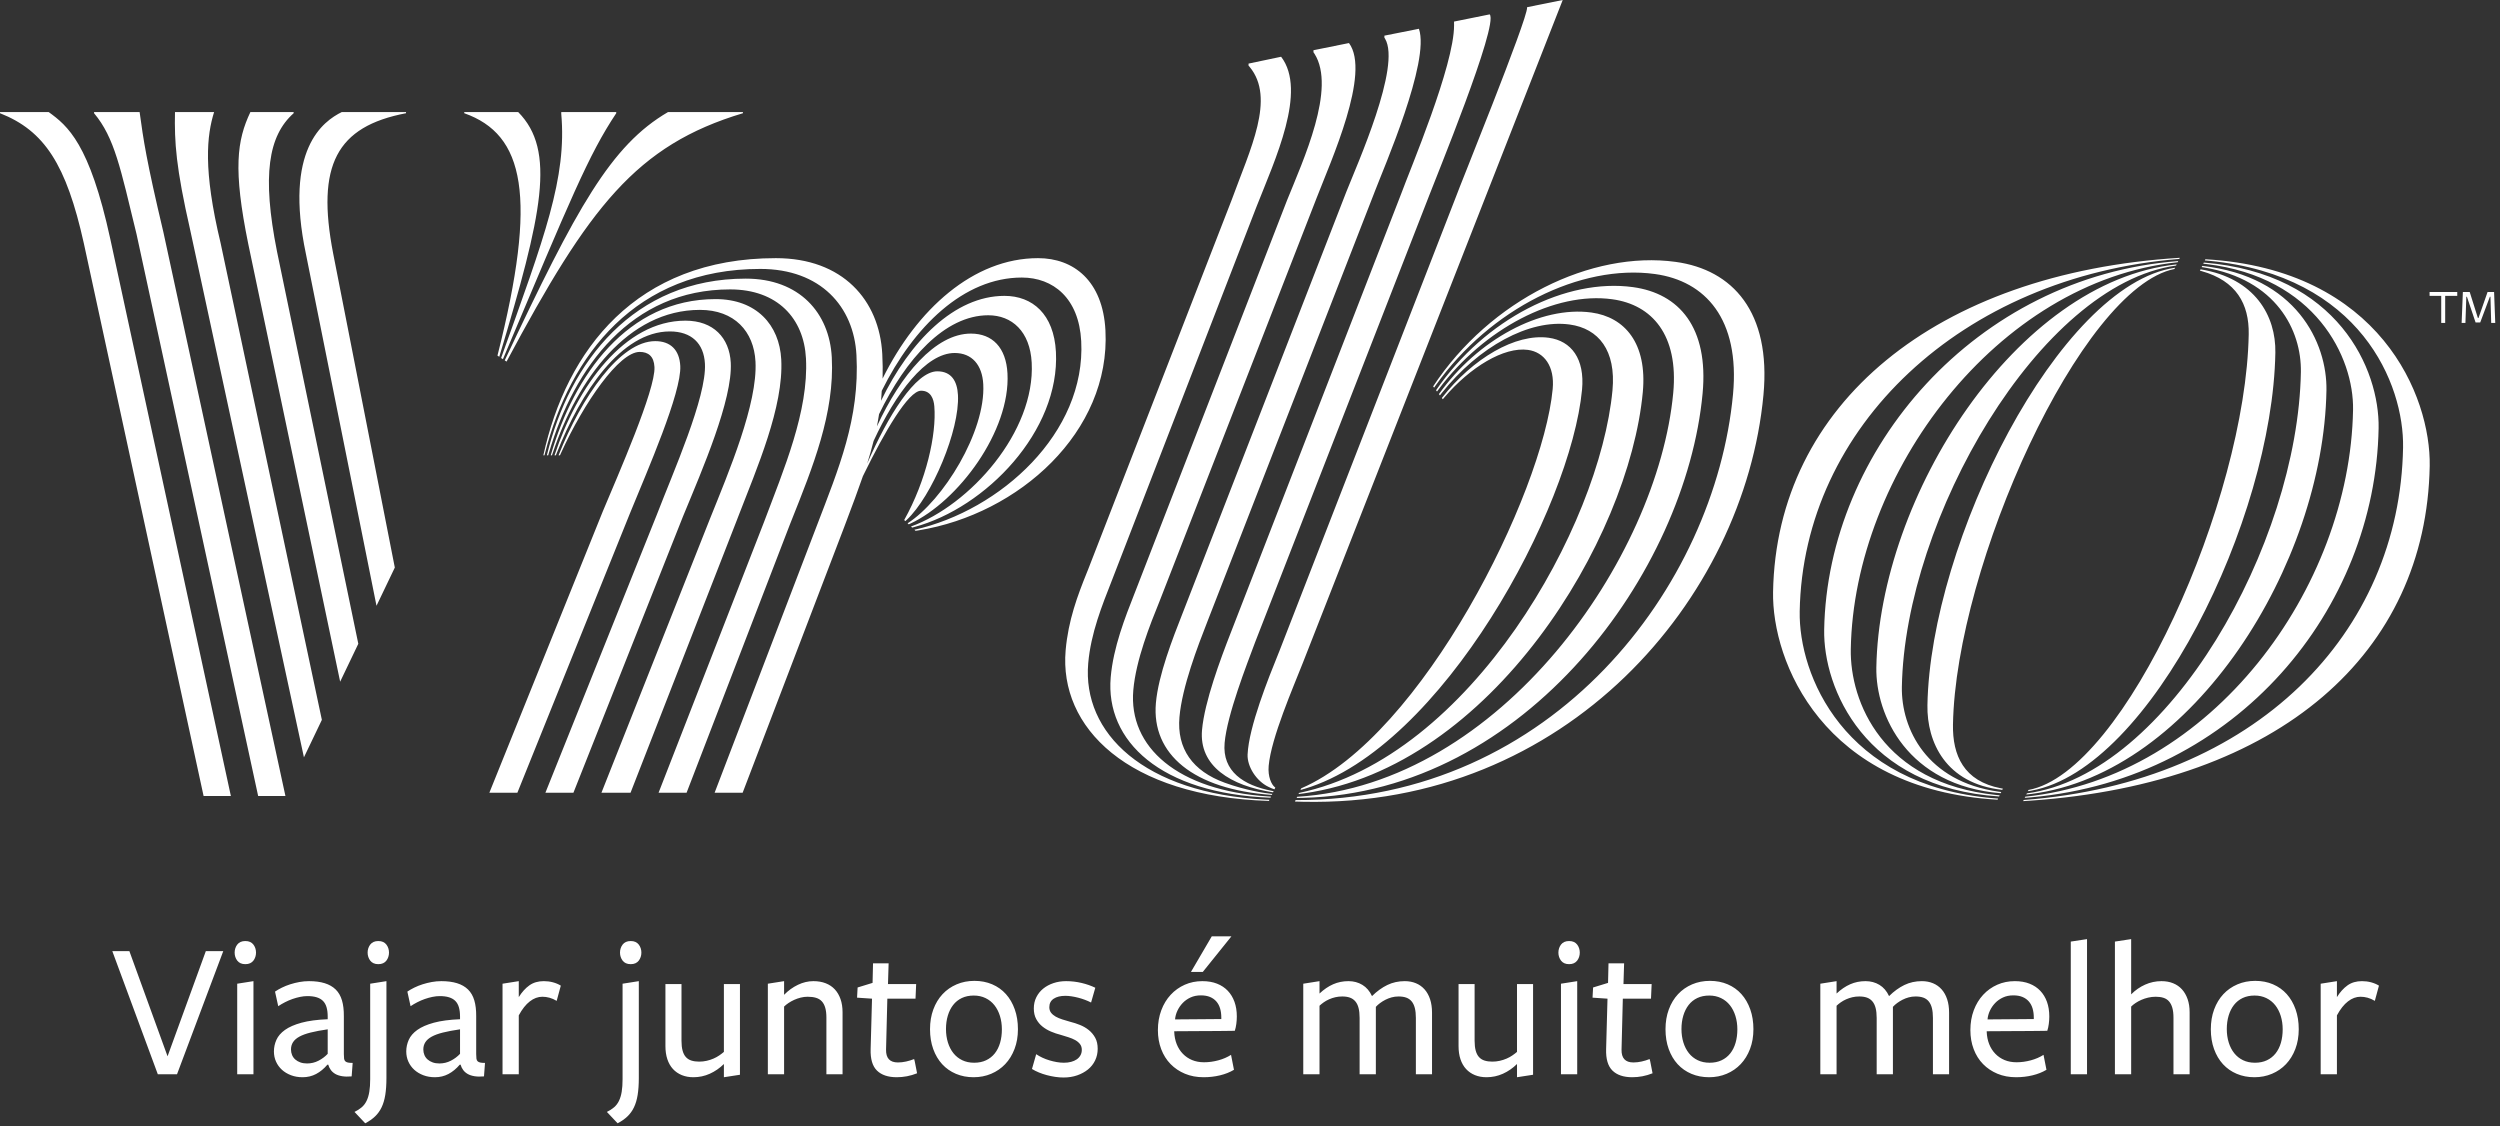
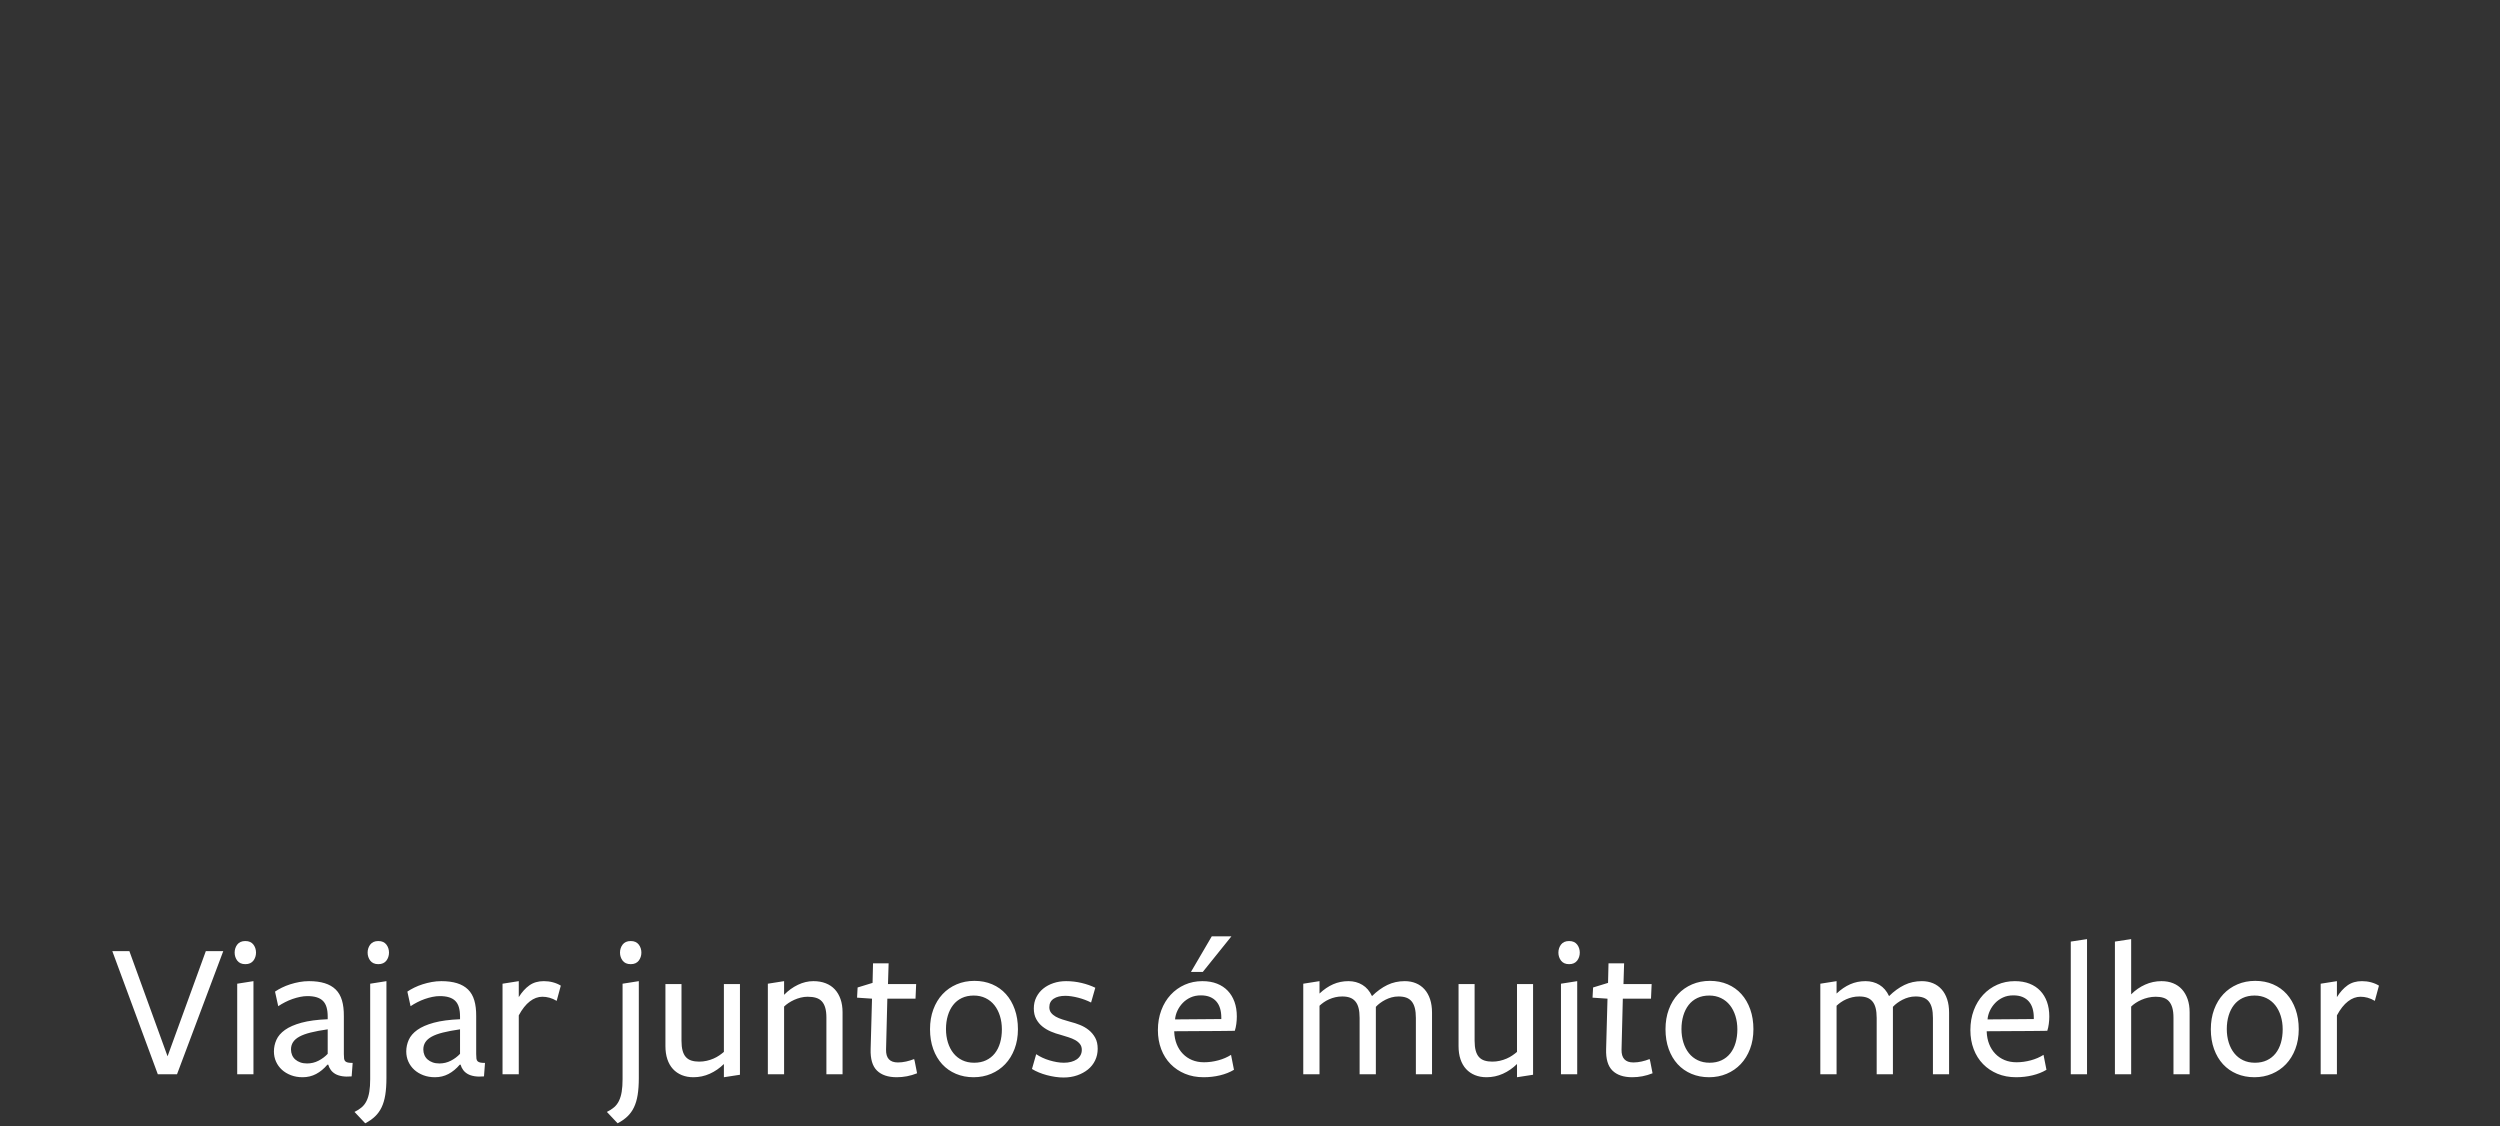
<svg xmlns="http://www.w3.org/2000/svg" xmlns:xlink="http://www.w3.org/1999/xlink" width="424px" height="191px" viewBox="0 0 424 191" version="1.1">
  <rect x="0" y="0" width="424" height="191" fill="#333333" stroke="none" />
  <title>Vrbo_Logo with Tagline_White_POR </title>
  <desc>Created with Sketch.</desc>
  <defs>
-     <path d="M10.45,5.239 L10.324,0.799 L10.225,0.799 L8.587,5.169 L7.803,5.169 L6.332,0.799 L6.233,0.799 L6.08,5.239 L5.435,5.239 L5.645,0 L6.807,0 L8.194,4.412 L8.293,4.412 L9.834,0 L10.94,0 L11.137,5.239 L10.45,5.239 Z M2.647,0.658 L2.647,5.239 L1.975,5.239 L1.975,0.658 L0,0.658 L0,0 L4.693,0 L4.693,0.658 L2.647,0.658 Z" id="path-1" />
-   </defs>
+     </defs>
  <g id="Logo-language-variations" stroke="none" stroke-width="1" fill="none" fill-rule="evenodd">
    <g id="Logo-language-variations-Outlined" transform="translate(-2792, -2231)">
      <g id="Vrbo_Logo-with-Tagline_White_POR-" transform="translate(2792, 2231)">
        <g id="Vrbo_Logo-with-Tagline_White">
          <g id="Logo-/-1---Wordmark-/-1---Single-color-/-1---Blue-">
            <g id="Logo" transform="translate(0, 0.001)">
              <g id="Logo-/-3---TM" transform="translate(412.057, 49.524)">
                <mask id="mask-2" fill="white">
                  <use xlink:href="#path-1" />
                </mask>
                <use id="Color" fill="#FFFFFF" fill-rule="evenodd" xlink:href="#path-1" />
              </g>
-               <path d="M284.192,44.415 C293.859,45.744 300.397,52.894 299.082,66.978 C295.854,101.552 265.676,136.942 220.977,135.98 L219.618,135.94 L219.735,135.694 C263.525,135.805 290.89,99.304 293.921,66.855 C295.109,54.122 289.249,47.65 280.675,46.472 C268.049,44.736 252.736,52.382 243.524,65.32 L243.222,65.748 L243.06,65.531 C252.744,50.838 269.966,42.459 284.192,44.415 Z M373.939,44.166 L374.035,43.967 C403.71,45.694 412.283,67.259 412.078,79.009 C411.524,110.671 386.788,132.845 344.417,135.787 L343.128,135.87 L343.221,135.678 C382.678,132.698 407.014,107.311 407.561,75.9 C407.749,65.167 400.357,46.742 374.721,44.237 L373.939,44.166 L374.035,43.967 Z M211.752,10.785 L217.278,9.624 C221.722,15.419 216.234,27.092 213.145,34.952 L213.017,35.277 L188.569,98.457 C186.923,102.662 185.01,107.357 184.563,112.475 C183.53,124.308 193.976,134.538 214.671,135.615 L215.301,135.645 L215.209,135.837 C191.18,135.106 179.593,123.332 180.733,110.281 C181.177,105.202 182.755,101.014 184.32,97.134 L184.524,96.63 L208.876,33.948 C212.05,25.252 216.345,16.689 211.952,11.358 L211.752,11.125 L211.752,10.785 L217.278,9.624 Z M369.695,43.722 L369.603,43.913 C332.676,46.884 305.774,72.46 305.229,103.694 C305.042,114.43 312.606,133.211 338.098,135.379 L338.876,135.44 L338.787,135.629 C309.084,133.911 300.507,112.156 300.712,100.403 C301.268,68.594 328.343,46.29 369.695,43.722 Z M276.958,48.696 C284.802,49.774 289.805,55.542 288.76,66.733 C285.943,96.896 258.869,134.349 221.057,135.313 L219.908,135.331 L220.002,135.133 C254.53,133.005 281.17,94.594 283.781,66.634 C284.699,56.795 280.189,51.68 273.441,50.753 C263.719,49.416 251.663,55.755 244.017,65.998 L243.717,66.404 L243.552,66.185 C251.888,54.043 265.651,47.142 276.958,48.696 Z M373.673,44.724 L373.766,44.529 C396.567,46.377 403.585,62.69 403.413,72.61 C402.879,103.162 379.493,132.104 344.459,135.228 L343.394,135.315 L343.489,135.115 C375.061,131.874 398.549,99.78 399.078,69.502 C399.234,60.584 392.681,46.981 374.236,44.787 L373.673,44.724 L373.766,44.529 Z M222.763,8.516 L228.787,7.3 C232.529,12.35 225.726,27.282 223.269,33.647 L223.173,33.897 L196.675,101.93 C195.042,105.952 192.656,111.926 192.209,117.043 C191.366,126.707 199.712,134.084 215.092,135.075 L215.56,135.103 L215.469,135.293 C196.876,134.587 187.429,125.709 188.377,114.851 C188.821,109.761 190.815,104.726 192.43,100.613 L192.63,100.103 L218.278,33.982 C221.024,27.168 226.667,14.955 222.931,9.108 L222.763,8.857 L222.763,8.516 L228.787,7.3 Z M369.429,44.277 L369.334,44.475 C338.652,47.701 314.412,80.352 313.893,110.094 C313.738,119.02 319.258,132.818 338.553,134.827 L339.142,134.884 L339.048,135.08 C316.222,133.58 309.206,116.725 309.38,106.802 C309.913,76.297 335.062,46.888 369.429,44.277 Z M8.251,19 C11.474,21.334 15.184,24.335 18.706,40.526 L18.706,40.526 L39.156,135 L34.529,135 C34.529,135 14.247,41.394 14.218,41.265 C11.249,27.903 7.544,22.162 0,19.2 L0,19.2 L0,19 Z M23.678,19 C24.329,23.755 24.812,27.148 27.718,39.404 L27.718,39.404 L48.408,134.997 L43.782,134.997 L23.155,39.699 C20.425,28.48 19.43,23.363 15.953,19.2 L15.953,19.2 L15.953,19 Z M234.793,6.045 L240.65,4.881 C242.569,10.43 234.712,28.409 233.131,32.561 L233.073,32.716 L204.779,105.404 C203.132,109.608 200.483,116.497 200.035,121.614 C199.567,126.971 202.264,130.771 207.729,132.755 C211.301,134.051 214.427,134.507 215.66,134.637 L215.777,134.649 L215.696,134.819 C202.405,133.88 195.281,127.917 196.039,119.238 C196.455,114.473 198.909,108.228 200.562,104.02 L200.736,103.577 L228.337,32.533 C230.19,27.843 237.656,11.213 234.908,6.565 L234.793,6.386 L234.793,6.045 L240.65,4.881 Z M373.4,45.294 L373.497,45.093 C389.426,46.878 394.706,58.127 394.565,66.209 C394.052,95.641 372.036,131.131 344.499,134.655 L343.663,134.752 L343.759,134.552 C367.826,131.331 389.722,92.232 390.229,63.1 C390.353,56.016 386.038,47.392 373.829,45.363 L373.4,45.294 L373.497,45.093 Z M269.907,53.003 C275.559,53.78 279.394,58.214 278.619,66.51 C276.284,91.518 252.93,130.065 221.188,134.547 L220.223,134.672 L220.315,134.48 C249.471,128.392 271.335,89.139 273.477,66.194 C274.108,59.442 271.131,55.711 266.207,55.035 C259.388,54.097 250.791,58.779 244.517,66.667 L244.21,67.057 L244.044,66.839 C250.635,57.584 261.334,51.824 269.907,53.003 Z M369.161,44.837 L369.065,45.04 C345.885,48.24 323.053,88.08 322.557,116.494 C322.434,123.583 326.75,132.558 338.986,134.268 L339.411,134.324 L339.312,134.53 C323.532,133.244 318.086,121.286 318.228,113.203 C318.734,84.192 341.947,47.72 369.161,44.837 Z M111.13,57.856 C113.691,57.856 115.23,59.318 115.375,62.06 C115.612,66.555 109.77,79.892 106.961,86.765 L106.823,87.103 L87.747,134.446 L82.995,134.446 L102.232,86.738 C104.83,80.523 111.199,66.082 110.997,62.243 C110.901,60.415 109.947,59.684 108.485,59.684 C105.03,59.684 99.085,68.181 95.145,76.833 L94.97,77.22 L94.731,77.22 C98.636,67.352 105.129,57.856 111.13,57.856 Z M116.25,54.383 C121.002,54.383 123.715,57.307 123.937,61.512 C124.267,67.791 119.085,79.706 115.983,87.23 L115.81,87.651 L97.253,134.446 L92.5,134.446 L111.402,87.285 C114.135,80.157 119.856,67.361 119.558,61.694 C119.375,58.222 117.259,56.21 113.604,56.21 C105.362,56.21 98.506,66.48 94.428,76.837 L94.279,77.22 L94.047,77.22 C97.916,65.478 105.908,54.383 116.25,54.383 Z M126.475,47.254 C135.614,47.254 140.675,53.103 141.071,60.599 C141.569,70.07 137.855,79.193 134.221,88.309 L133.974,88.931 L116.445,134.446 L111.694,134.446 L129.566,88.565 C132.931,79.608 137.165,69.738 136.692,60.781 C136.337,54.018 131.874,49.082 123.829,49.082 C107.046,49.082 97.405,62.199 93.103,76.777 L92.975,77.22 L92.749,77.22 C96.59,61.354 107.499,47.254 126.475,47.254 Z M121.357,50.727 C128.304,50.727 132.192,55.114 132.5,60.964 C132.924,69.01 128.393,79.331 125.189,87.647 L124.978,88.198 L106.941,134.445 L102.005,134.445 L120.397,88.017 C123.63,79.973 128.507,68.458 128.131,61.328 C127.862,56.21 124.561,52.555 118.712,52.555 C106.479,52.555 97.961,64.274 93.748,76.819 L93.615,77.219 L93.403,77.219 C97.355,63.591 106.448,50.727 121.357,50.727 Z M176.054,43.781 C182.086,43.781 187.04,47.619 187.483,56.028 C188.388,73.22 172.821,87.187 155.792,89.948 L155.276,90.028 L155.084,89.845 C169.715,86.554 184.193,73.393 183.375,57.856 C182.989,50.544 178.605,47.071 173.302,47.071 C163.475,47.071 154.947,55.352 149.541,66.295 C149.499,66.853 149.483,67.432 149.423,67.977 C154.32,57.853 161.892,50.179 170.359,50.179 C175.111,50.179 178.748,53.286 179.086,59.683 C179.79,73.076 167.219,86.109 155.065,89.384 L154.697,89.48 L154.506,89.296 C164.551,85.641 175.594,73.211 174.977,61.512 C174.698,56.21 171.629,53.468 167.607,53.468 C160.254,53.468 153.598,60.877 149.086,70.246 C148.974,70.942 148.864,71.642 148.724,72.321 C152.746,63.598 158.624,56.576 164.662,56.576 C168.319,56.576 170.638,58.952 170.869,63.34 C171.383,73.097 162.546,84.995 154.408,88.799 L154.121,88.93 L153.93,88.748 C159.942,84.909 167.185,73.211 166.761,65.167 C166.587,61.878 164.836,59.867 161.913,59.867 C157.019,59.867 151.884,66.727 148.163,74.784 C147.836,76.071 147.476,77.349 147.07,78.626 C150.569,70.572 155.265,62.974 158.968,62.974 C161.345,62.974 162.344,64.619 162.47,66.995 C162.781,72.925 158.073,84.155 153.766,88.181 L153.544,88.382 L153.351,88.198 C157.097,81.499 158.847,73.687 158.463,68.924 C158.361,67.646 157.862,66.264 156.218,66.264 C154.06,66.264 149.974,73.339 146.546,80.354 L146.376,80.704 L146.366,80.704 C145.507,83.203 144.549,85.741 143.526,88.454 L143.14,89.48 L125.953,134.445 L121.2,134.445 L138.552,89.113 C142.246,79.425 145.824,71.016 145.256,60.233 C144.823,52.007 139.185,45.609 128.949,45.609 C107.776,45.609 96.7,60.276 92.469,76.72 L92.343,77.219 L92.151,77.219 C96.045,59.461 107.816,43.781 131.595,43.781 C142.926,43.781 149.152,50.91 149.634,60.049 C149.71,61.491 149.726,62.873 149.687,64.208 C155.513,52.44 165.092,43.781 176.054,43.781 Z M246.606,3.658 L252.653,2.437 C254.227,4.156 243.296,30.709 242.375,33.195 L242.35,33.263 L212.885,108.876 C211.452,112.715 208.109,121.248 207.695,126 C207.271,130.843 210.936,133.207 215.729,134.13 L216.001,134.18 L215.905,134.379 C208.696,133.264 203.329,129.937 203.864,123.808 C204.282,119.027 207.014,111.726 208.682,107.452 L208.839,107.048 L237.629,32.898 C239.157,28.71 246.628,11.114 246.611,4.284 L246.606,3.998 L246.606,3.658 L252.653,2.437 Z M373.109,45.904 L373.217,45.679 C382.471,47.203 386.01,53.585 385.901,59.81 C385.407,88.094 364.785,130.398 344.547,134.085 L343.934,134.185 L344.035,133.975 C360.468,130.928 380.894,84.639 381.382,56.701 C381.472,51.51 379.237,47.635 373.441,45.995 L373.109,45.904 L373.217,45.679 Z M262.669,57.284 C266.501,57.81 268.802,60.863 268.316,66.072 C266.444,86.112 244.651,126.771 221.263,133.778 L220.554,133.98 L220.688,133.701 C241.216,124.858 261.68,83.708 263.336,65.973 C263.697,62.115 261.889,59.718 259.153,59.342 C255.042,58.776 249.307,62.303 244.967,67.397 L244.703,67.711 L244.537,67.493 C249.783,60.789 257.018,56.507 262.669,57.284 Z M368.889,45.406 L368.787,45.619 C352.875,48.817 331.693,96.031 331.224,122.892 C331.134,128.108 333.051,132.484 339.348,133.691 L339.683,133.752 L339.584,133.958 C329.974,132.915 326.784,125.833 326.892,119.602 C327.375,91.928 349.164,48.307 368.889,45.406 Z M265.037,1.13686838e-13 L220.99,112.35 C219.342,116.554 215.589,125.138 215.167,129.889 C215.003,131.732 215.647,133.076 216.218,133.513 L216.295,133.567 L216.15,133.87 C215.767,133.753 215.508,133.63 215.131,133.45 C213.074,132.462 211.502,130.001 211.592,127.953 C211.799,123.279 215.132,114.994 216.812,110.849 L216.945,110.522 L246.902,33.447 C247.392,32 259.08,3.25 258.997,1.272 L258.991,1.22 L265.037,1.13686838e-13 Z M36.314,19 C35.089,22.927 34.403,28.678 37.417,41.233 L37.417,41.233 L54.589,122.089 L51.547,128.443 L32.28,39.109 C29.83,28.348 29.571,24.121 29.678,19 L29.678,19 Z M49.803,19 L49.803,19.2 C45.505,23.021 44.41,29.748 46.982,42.661 L46.982,42.661 L60.769,109.185 L57.69,115.614 L42.111,41.403 C39.507,28.648 40.19,23.808 42.468,19 L42.468,19 L49.803,19 Z M68.861,19 L68.861,19.2 C57.073,21.458 53.609,28.006 56.506,42.997 L66.961,96.257 L63.855,102.741 L51.887,43.08 C48.141,25.3 54.818,20.559 57.973,19 L68.861,19 Z M126,19 L126,19.2 C107.909,24.634 99.91,35.094 85.913,61.324 L85.913,61.324 L85.604,61.121 C97.81,35.199 103.593,24.667 113.303,19 L113.303,19 L126,19 Z M104.515,19 L104.515,19.2 C99.805,26.271 96.786,33.71 85.295,60.917 L85.295,60.917 L84.986,60.715 C92.39,40.103 96.156,30.123 95.188,19.276 L95.188,19.276 L95.192,19 L104.515,19 Z M87.881,19 C94.332,25.522 91.98,36.257 84.677,60.511 L84.677,60.511 L84.37,60.308 C91.226,33.205 88.942,22.819 78.739,19.2 L78.739,19.2 L78.739,19 Z" id="Vrbo" fill="#FFFFFF" />
            </g>
          </g>
          <path d="M30.02,182.2 L26.767,182.2 L19.047,161.312 L21.942,161.312 L28.417,179.149 L34.907,161.312 L37.865,161.312 L30.02,182.2 Z M43.421,161.561 C43.421,161.82 43.382,162.067 43.305,162.3 C43.227,162.534 43.115,162.744 42.97,162.931 C42.825,163.117 42.641,163.263 42.417,163.366 C42.194,163.47 41.927,163.522 41.616,163.522 C41.294,163.522 41.022,163.47 40.799,163.366 C40.576,163.263 40.391,163.117 40.246,162.931 C40.101,162.744 39.989,162.534 39.911,162.3 C39.834,162.067 39.795,161.82 39.795,161.561 C39.795,161.301 39.834,161.055 39.911,160.821 C39.989,160.588 40.101,160.378 40.246,160.191 C40.391,160.004 40.576,159.859 40.799,159.755 C41.022,159.652 41.294,159.6 41.616,159.6 C41.927,159.6 42.194,159.652 42.417,159.755 C42.641,159.859 42.825,160.004 42.97,160.191 C43.115,160.378 43.227,160.588 43.305,160.821 C43.382,161.055 43.421,161.301 43.421,161.561 Z M40.231,182.2 L40.231,166.837 L42.986,166.402 L42.986,182.2 L40.231,182.2 Z M55.578,174.573 C54.436,174.739 53.471,174.921 52.683,175.118 C51.894,175.315 51.256,175.549 50.768,175.818 C50.28,176.088 49.922,176.402 49.694,176.76 C49.466,177.118 49.352,177.525 49.352,177.982 C49.352,178.324 49.414,178.643 49.538,178.939 C49.663,179.235 49.845,179.487 50.083,179.694 C50.322,179.902 50.607,180.065 50.939,180.184 C51.271,180.304 51.65,180.363 52.075,180.363 C52.771,180.363 53.419,180.208 54.021,179.896 C54.623,179.585 55.142,179.196 55.578,178.729 L55.578,174.573 Z M55.531,180.566 C54.95,181.251 54.312,181.777 53.616,182.146 C52.921,182.514 52.159,182.698 51.328,182.698 C50.602,182.698 49.94,182.584 49.344,182.356 C48.747,182.127 48.236,181.819 47.811,181.43 C47.385,181.04 47.053,180.581 46.815,180.052 C46.576,179.523 46.457,178.947 46.457,178.324 C46.457,177.65 46.597,176.996 46.877,176.363 C47.157,175.73 47.642,175.167 48.332,174.674 C49.022,174.181 49.956,173.774 51.134,173.452 C52.312,173.131 53.793,172.934 55.578,172.861 L55.578,172.41 C55.578,171.797 55.513,171.271 55.383,170.83 C55.253,170.389 55.051,170.031 54.776,169.756 C54.501,169.481 54.146,169.276 53.71,169.141 C53.274,169.006 52.75,168.939 52.138,168.939 C51.743,168.939 51.331,168.983 50.9,169.071 C50.47,169.159 50.039,169.278 49.608,169.429 C49.178,169.579 48.755,169.761 48.34,169.974 C47.925,170.186 47.541,170.412 47.188,170.651 L46.643,168.176 C46.975,167.948 47.362,167.725 47.803,167.507 C48.244,167.289 48.716,167.099 49.219,166.939 C49.723,166.778 50.244,166.648 50.784,166.549 C51.323,166.451 51.863,166.402 52.402,166.402 C53.43,166.402 54.319,166.518 55.072,166.752 C55.824,166.985 56.444,167.341 56.932,167.818 C57.419,168.295 57.775,168.91 57.998,169.662 C58.221,170.415 58.327,171.315 58.317,172.363 L58.317,178.76 C58.317,179.082 58.33,179.341 58.356,179.538 C58.382,179.736 58.449,179.886 58.558,179.99 C58.667,180.094 58.818,180.166 59.01,180.208 C59.202,180.249 59.469,180.27 59.811,180.27 L59.64,182.558 C59.028,182.61 58.493,182.6 58.037,182.527 C57.58,182.454 57.194,182.327 56.877,182.146 C56.561,181.964 56.304,181.738 56.107,181.468 C55.91,181.199 55.764,180.898 55.671,180.566 L55.531,180.566 Z M65.975,161.561 C65.975,161.82 65.936,162.067 65.858,162.3 C65.78,162.534 65.669,162.744 65.524,162.931 C65.378,163.117 65.194,163.263 64.971,163.366 C64.748,163.47 64.481,163.522 64.169,163.522 C63.848,163.522 63.575,163.47 63.352,163.366 C63.129,163.263 62.945,163.117 62.8,162.931 C62.654,162.744 62.543,162.534 62.465,162.3 C62.387,162.067 62.348,161.82 62.348,161.561 C62.348,161.301 62.387,161.055 62.465,160.821 C62.543,160.588 62.654,160.378 62.8,160.191 C62.945,160.004 63.129,159.859 63.352,159.755 C63.575,159.652 63.848,159.6 64.169,159.6 C64.481,159.6 64.748,159.652 64.971,159.755 C65.194,159.859 65.378,160.004 65.524,160.191 C65.669,160.378 65.78,160.588 65.858,160.821 C65.936,161.055 65.975,161.301 65.975,161.561 Z M60.123,188.582 C60.59,188.353 60.994,188.094 61.337,187.803 C61.679,187.513 61.957,187.15 62.169,186.714 C62.382,186.278 62.538,185.762 62.636,185.165 C62.735,184.568 62.784,183.855 62.784,183.025 L62.784,166.837 L65.539,166.402 L65.539,182.838 C65.539,183.928 65.474,184.877 65.345,185.687 C65.215,186.496 65.007,187.199 64.722,187.796 C64.437,188.392 64.066,188.909 63.609,189.344 C63.153,189.78 62.597,190.169 61.944,190.512 L60.123,188.582 Z M78.022,174.573 C76.881,174.739 75.916,174.921 75.127,175.118 C74.339,175.315 73.7,175.549 73.213,175.818 C72.725,176.088 72.367,176.402 72.139,176.76 C71.91,177.118 71.796,177.525 71.796,177.982 C71.796,178.324 71.859,178.643 71.983,178.939 C72.108,179.235 72.289,179.487 72.528,179.694 C72.767,179.902 73.052,180.065 73.384,180.184 C73.716,180.304 74.095,180.363 74.52,180.363 C75.215,180.363 75.864,180.208 76.466,179.896 C77.068,179.585 77.587,179.196 78.022,178.729 L78.022,174.573 Z M77.976,180.566 C77.395,181.251 76.756,181.777 76.061,182.146 C75.366,182.514 74.603,182.698 73.773,182.698 C73.047,182.698 72.385,182.584 71.789,182.356 C71.192,182.127 70.681,181.819 70.255,181.43 C69.83,181.04 69.498,180.581 69.259,180.052 C69.021,179.523 68.901,178.947 68.901,178.324 C68.901,177.65 69.041,176.996 69.322,176.363 C69.602,175.73 70.087,175.167 70.777,174.674 C71.467,174.181 72.401,173.774 73.579,173.452 C74.756,173.131 76.238,172.934 78.022,172.861 L78.022,172.41 C78.022,171.797 77.957,171.271 77.828,170.83 C77.698,170.389 77.496,170.031 77.221,169.756 C76.946,169.481 76.59,169.276 76.155,169.141 C75.719,169.006 75.195,168.939 74.582,168.939 C74.188,168.939 73.776,168.983 73.345,169.071 C72.914,169.159 72.484,169.278 72.053,169.429 C71.623,169.579 71.2,169.761 70.785,169.974 C70.37,170.186 69.986,170.412 69.633,170.651 L69.088,168.176 C69.42,167.948 69.807,167.725 70.248,167.507 C70.689,167.289 71.161,167.099 71.664,166.939 C72.167,166.778 72.689,166.648 73.228,166.549 C73.768,166.451 74.307,166.402 74.847,166.402 C75.874,166.402 76.764,166.518 77.516,166.752 C78.269,166.985 78.889,167.341 79.376,167.818 C79.864,168.295 80.22,168.91 80.443,169.662 C80.666,170.415 80.772,171.315 80.762,172.363 L80.762,178.76 C80.762,179.082 80.775,179.341 80.801,179.538 C80.827,179.736 80.894,179.886 81.003,179.99 C81.112,180.094 81.262,180.166 81.454,180.208 C81.646,180.249 81.914,180.27 82.256,180.27 L82.085,182.558 C81.473,182.61 80.938,182.6 80.482,182.527 C80.025,182.454 79.639,182.327 79.322,182.146 C79.006,181.964 78.749,181.738 78.552,181.468 C78.354,181.199 78.209,180.898 78.116,180.566 L77.976,180.566 Z M87.984,182.2 L85.229,182.2 L85.229,166.837 L87.984,166.402 L87.984,169.11 C88.513,168.259 89.112,167.595 89.782,167.118 C90.451,166.64 91.268,166.402 92.233,166.402 C92.762,166.402 93.273,166.466 93.766,166.596 C94.259,166.726 94.708,166.915 95.113,167.164 L94.412,169.748 C93.997,169.499 93.587,169.32 93.183,169.211 C92.778,169.102 92.378,169.048 91.984,169.048 C91.247,169.048 90.539,169.31 89.86,169.834 C89.18,170.358 88.555,171.149 87.984,172.207 L87.984,182.2 Z M108.779,161.561 C108.779,161.82 108.74,162.067 108.662,162.3 C108.584,162.534 108.473,162.744 108.327,162.931 C108.182,163.117 107.998,163.263 107.775,163.366 C107.552,163.47 107.285,163.522 106.973,163.522 C106.652,163.522 106.379,163.47 106.156,163.366 C105.933,163.263 105.749,163.117 105.604,162.931 C105.458,162.744 105.347,162.534 105.269,162.3 C105.191,162.067 105.152,161.82 105.152,161.561 C105.152,161.301 105.191,161.055 105.269,160.821 C105.347,160.588 105.458,160.378 105.604,160.191 C105.749,160.004 105.933,159.859 106.156,159.755 C106.379,159.652 106.652,159.6 106.973,159.6 C107.285,159.6 107.552,159.652 107.775,159.755 C107.998,159.859 108.182,160.004 108.327,160.191 C108.473,160.378 108.584,160.588 108.662,160.821 C108.74,161.055 108.779,161.301 108.779,161.561 Z M102.926,188.582 C103.393,188.353 103.798,188.094 104.14,187.803 C104.483,187.513 104.76,187.15 104.973,186.714 C105.186,186.278 105.342,185.762 105.44,185.165 C105.539,184.568 105.588,183.855 105.588,183.025 L105.588,166.837 L108.343,166.402 L108.343,182.838 C108.343,183.928 108.278,184.877 108.148,185.687 C108.019,186.496 107.811,187.199 107.526,187.796 C107.24,188.392 106.869,188.909 106.413,189.344 C105.956,189.78 105.401,190.169 104.747,190.512 L102.926,188.582 Z M115.581,166.9 L115.581,176.519 C115.581,177.173 115.643,177.728 115.767,178.184 C115.892,178.641 116.079,179.007 116.328,179.282 C116.577,179.557 116.891,179.754 117.269,179.873 C117.648,179.992 118.087,180.052 118.585,180.052 C119.021,180.052 119.443,180.005 119.853,179.912 C120.263,179.819 120.647,179.694 121.005,179.538 C121.363,179.383 121.69,179.204 121.986,179.001 C122.281,178.799 122.543,178.599 122.772,178.402 L122.772,166.9 L125.496,166.9 L125.496,182.278 L122.772,182.698 L122.772,180.457 C122.056,181.162 121.259,181.712 120.382,182.107 C119.506,182.501 118.58,182.698 117.604,182.698 C116.878,182.698 116.221,182.579 115.635,182.34 C115.049,182.101 114.548,181.756 114.133,181.305 C113.718,180.854 113.402,180.301 113.184,179.647 C112.966,178.994 112.857,178.252 112.857,177.422 L112.857,166.9 L115.581,166.9 Z M140.158,182.2 L140.158,172.581 C140.158,171.927 140.093,171.375 139.963,170.923 C139.834,170.472 139.639,170.106 139.38,169.826 C139.12,169.546 138.791,169.346 138.391,169.227 C137.992,169.107 137.522,169.048 136.983,169.048 C136.578,169.048 136.181,169.097 135.792,169.195 C135.403,169.294 135.037,169.421 134.695,169.577 C134.352,169.732 134.033,169.909 133.737,170.106 C133.442,170.303 133.19,170.505 132.982,170.713 L132.982,182.2 L130.227,182.2 L130.227,166.837 L132.982,166.402 L132.982,168.721 C133.678,168.005 134.458,167.439 135.325,167.024 C136.191,166.609 137.066,166.402 137.948,166.402 C138.726,166.402 139.421,166.521 140.033,166.76 C140.646,166.998 141.162,167.343 141.582,167.795 C142.002,168.246 142.327,168.799 142.555,169.452 C142.783,170.106 142.897,170.848 142.897,171.678 L142.897,182.2 L140.158,182.2 Z M155.536,182.029 C154.965,182.257 154.392,182.426 153.816,182.535 C153.24,182.644 152.667,182.698 152.096,182.698 C150.623,182.698 149.502,182.322 148.734,181.57 C147.966,180.817 147.608,179.601 147.66,177.92 L147.894,169.374 L145.357,169.203 L145.45,167.476 L147.987,166.697 L148.065,163.382 L150.711,163.382 L150.602,166.9 L155.38,166.9 L155.271,169.374 L150.493,169.374 L150.275,178.013 C150.244,179.466 150.913,180.192 152.283,180.192 C152.74,180.192 153.201,180.14 153.668,180.036 C154.135,179.933 154.592,179.793 155.038,179.616 C155.048,179.616 155.082,179.743 155.139,179.998 C155.196,180.252 155.251,180.529 155.303,180.83 C155.375,181.193 155.453,181.593 155.536,182.029 Z M172.642,174.558 C172.642,175.782 172.45,176.898 172.066,177.904 C171.682,178.911 171.156,179.767 170.486,180.472 C169.817,181.178 169.023,181.725 168.105,182.114 C167.186,182.504 166.193,182.698 165.124,182.698 C164.035,182.698 163.036,182.506 162.128,182.122 C161.22,181.738 160.442,181.193 159.793,180.488 C159.145,179.782 158.639,178.926 158.275,177.92 C157.912,176.913 157.731,175.792 157.731,174.558 C157.731,173.333 157.917,172.215 158.291,171.203 C158.665,170.192 159.186,169.328 159.855,168.612 C160.525,167.896 161.321,167.341 162.245,166.946 C163.168,166.552 164.175,166.355 165.264,166.355 C166.364,166.355 167.368,166.549 168.276,166.939 C169.184,167.328 169.96,167.88 170.603,168.596 C171.246,169.312 171.747,170.176 172.105,171.188 C172.463,172.199 172.642,173.323 172.642,174.558 Z M169.918,174.573 C169.918,173.764 169.809,173.009 169.591,172.308 C169.373,171.608 169.062,171.001 168.657,170.487 C168.253,169.974 167.752,169.572 167.155,169.281 C166.559,168.991 165.892,168.845 165.155,168.845 C164.387,168.845 163.71,168.985 163.124,169.265 C162.538,169.546 162.047,169.94 161.653,170.448 C161.259,170.957 160.958,171.559 160.75,172.254 C160.543,172.949 160.439,173.707 160.439,174.526 C160.439,175.346 160.548,176.106 160.766,176.807 C160.984,177.507 161.295,178.112 161.7,178.62 C162.104,179.129 162.603,179.525 163.194,179.811 C163.785,180.096 164.46,180.239 165.217,180.239 C165.975,180.239 166.647,180.101 167.233,179.826 C167.819,179.551 168.312,179.162 168.712,178.659 C169.111,178.156 169.412,177.556 169.615,176.861 C169.817,176.166 169.918,175.403 169.918,174.573 Z M186.168,177.873 C186.168,178.589 186.023,179.248 185.732,179.85 C185.442,180.452 185.037,180.963 184.518,181.383 C183.999,181.803 183.39,182.135 182.689,182.379 C181.989,182.623 181.218,182.745 180.378,182.745 C179.911,182.745 179.436,182.708 178.954,182.636 C178.471,182.563 177.996,182.465 177.529,182.34 C177.062,182.216 176.616,182.065 176.191,181.889 C175.765,181.712 175.376,181.515 175.023,181.297 L175.739,178.791 C176.061,179.009 176.411,179.206 176.79,179.383 C177.169,179.559 177.566,179.71 177.981,179.834 C178.396,179.959 178.811,180.057 179.226,180.13 C179.641,180.202 180.046,180.239 180.44,180.239 C180.886,180.239 181.294,180.19 181.662,180.091 C182.03,179.992 182.347,179.852 182.611,179.671 C182.876,179.489 183.086,179.261 183.242,178.986 C183.397,178.711 183.475,178.402 183.475,178.06 C183.475,177.665 183.371,177.336 183.164,177.071 C182.956,176.807 182.684,176.581 182.347,176.394 C182.01,176.207 181.626,176.047 181.195,175.912 C180.764,175.777 180.326,175.642 179.88,175.507 C179.34,175.372 178.801,175.191 178.261,174.962 C177.721,174.734 177.236,174.449 176.806,174.106 C176.375,173.764 176.022,173.341 175.747,172.838 C175.472,172.334 175.335,171.735 175.335,171.04 C175.335,170.334 175.477,169.696 175.763,169.125 C176.048,168.555 176.437,168.07 176.93,167.67 C177.423,167.271 178.002,166.959 178.666,166.736 C179.33,166.513 180.046,166.402 180.814,166.402 C181.696,166.402 182.565,166.503 183.421,166.705 C184.277,166.907 185.058,167.18 185.763,167.522 L185.047,170.028 C184.726,169.862 184.378,169.709 184.004,169.569 C183.631,169.429 183.252,169.31 182.868,169.211 C182.484,169.112 182.105,169.035 181.732,168.978 C181.358,168.92 181.011,168.892 180.689,168.892 C179.859,168.892 179.197,169.055 178.705,169.382 C178.212,169.709 177.965,170.189 177.965,170.822 C177.965,171.185 178.061,171.494 178.253,171.748 C178.445,172.002 178.705,172.223 179.031,172.41 C179.358,172.596 179.734,172.757 180.16,172.892 C180.585,173.027 181.037,173.162 181.514,173.297 C182.064,173.432 182.617,173.611 183.172,173.834 C183.727,174.057 184.225,174.347 184.666,174.705 C185.107,175.063 185.468,175.497 185.748,176.005 C186.028,176.514 186.168,177.136 186.168,177.873 Z M199.149,175.009 C199.18,175.766 199.32,176.459 199.569,177.087 C199.818,177.715 200.166,178.259 200.612,178.721 C201.058,179.183 201.582,179.538 202.184,179.787 C202.786,180.036 203.461,180.161 204.208,180.161 C205.007,180.161 205.811,180.052 206.62,179.834 C207.43,179.616 208.151,179.305 208.784,178.9 L209.282,181.437 C208.587,181.852 207.796,182.166 206.908,182.379 C206.021,182.592 205.095,182.698 204.13,182.698 C202.968,182.698 201.915,182.501 200.97,182.107 C200.026,181.712 199.211,181.165 198.527,180.465 C197.842,179.764 197.313,178.921 196.939,177.935 C196.565,176.949 196.379,175.875 196.379,174.713 C196.379,173.489 196.571,172.366 196.955,171.343 C197.338,170.321 197.87,169.444 198.55,168.713 C199.23,167.981 200.026,167.413 200.939,167.009 C201.852,166.604 202.843,166.402 203.912,166.402 C204.856,166.402 205.689,166.544 206.41,166.83 C207.131,167.115 207.738,167.517 208.231,168.036 C208.724,168.555 209.103,169.18 209.368,169.911 C209.632,170.643 209.765,171.471 209.765,172.394 C209.765,172.799 209.736,173.219 209.679,173.655 C209.622,174.091 209.536,174.48 209.422,174.822 L208.971,174.83 C208.67,174.835 208.281,174.84 207.803,174.846 C207.326,174.851 206.779,174.856 206.161,174.861 C205.544,174.866 204.919,174.869 204.286,174.869 L199.149,174.9 L199.149,175.009 Z M207.134,172.83 L207.134,172.581 C207.134,172.02 207.067,171.509 206.932,171.048 C206.797,170.586 206.587,170.189 206.301,169.857 C206.016,169.525 205.655,169.268 205.22,169.086 C204.784,168.905 204.265,168.814 203.663,168.814 C203.009,168.814 202.426,168.933 201.912,169.172 C201.398,169.411 200.957,169.722 200.589,170.106 C200.221,170.49 199.922,170.923 199.694,171.406 C199.466,171.888 199.331,172.384 199.289,172.892 L207.134,172.83 Z M203.99,164.845 L201.982,164.845 L205.515,158.806 L208.846,158.806 L203.99,164.845 Z M240.132,182.2 L240.132,172.643 C240.132,171.979 240.072,171.416 239.953,170.954 C239.833,170.493 239.652,170.116 239.408,169.826 C239.164,169.535 238.861,169.325 238.497,169.195 C238.134,169.066 237.704,169.001 237.206,169.001 C236.78,169.001 236.381,169.053 236.007,169.157 C235.634,169.26 235.286,169.395 234.964,169.561 C234.643,169.727 234.344,169.911 234.069,170.114 C233.794,170.316 233.553,170.531 233.345,170.76 L233.345,182.2 L230.59,182.2 L230.59,172.643 C230.59,171.979 230.531,171.416 230.411,170.954 C230.292,170.493 230.108,170.116 229.859,169.826 C229.61,169.535 229.304,169.325 228.941,169.195 C228.577,169.066 228.147,169.001 227.649,169.001 C227.223,169.001 226.826,169.045 226.458,169.133 C226.09,169.221 225.742,169.338 225.415,169.483 C225.088,169.629 224.787,169.797 224.512,169.989 C224.237,170.181 223.996,170.376 223.789,170.573 L223.789,182.2 L221.034,182.2 L221.034,166.837 L223.789,166.402 L223.789,168.503 C224.525,167.808 225.296,167.284 226.1,166.931 C226.904,166.578 227.768,166.402 228.692,166.402 C229.574,166.402 230.362,166.612 231.057,167.032 C231.753,167.452 232.297,168.088 232.692,168.939 C233.522,168.119 234.388,167.491 235.291,167.055 C236.194,166.619 237.18,166.402 238.248,166.402 C238.944,166.402 239.577,166.521 240.147,166.76 C240.718,166.998 241.206,167.346 241.61,167.802 C242.015,168.259 242.326,168.817 242.544,169.476 C242.762,170.135 242.871,170.889 242.871,171.74 L242.871,182.2 L240.132,182.2 Z M250.093,166.9 L250.093,176.519 C250.093,177.173 250.156,177.728 250.28,178.184 C250.405,178.641 250.591,179.007 250.841,179.282 C251.09,179.557 251.403,179.754 251.782,179.873 C252.161,179.992 252.599,180.052 253.097,180.052 C253.533,180.052 253.956,180.005 254.366,179.912 C254.776,179.819 255.16,179.694 255.518,179.538 C255.876,179.383 256.203,179.204 256.498,179.001 C256.794,178.799 257.056,178.599 257.284,178.402 L257.284,166.9 L260.008,166.9 L260.008,182.278 L257.284,182.698 L257.284,180.457 C256.568,181.162 255.772,181.712 254.895,182.107 C254.018,182.501 253.092,182.698 252.117,182.698 C251.39,182.698 250.734,182.579 250.148,182.34 C249.562,182.101 249.061,181.756 248.646,181.305 C248.231,180.854 247.914,180.301 247.696,179.647 C247.478,178.994 247.37,178.252 247.37,177.422 L247.37,166.9 L250.093,166.9 Z M267.931,161.561 C267.931,161.82 267.892,162.067 267.814,162.3 C267.736,162.534 267.625,162.744 267.48,162.931 C267.334,163.117 267.15,163.263 266.927,163.366 C266.704,163.47 266.437,163.522 266.125,163.522 C265.804,163.522 265.531,163.47 265.308,163.366 C265.085,163.263 264.901,163.117 264.756,162.931 C264.61,162.744 264.499,162.534 264.421,162.3 C264.343,162.067 264.304,161.82 264.304,161.561 C264.304,161.301 264.343,161.055 264.421,160.821 C264.499,160.588 264.61,160.378 264.756,160.191 C264.901,160.004 265.085,159.859 265.308,159.755 C265.531,159.652 265.804,159.6 266.125,159.6 C266.437,159.6 266.704,159.652 266.927,159.755 C267.15,159.859 267.334,160.004 267.48,160.191 C267.625,160.378 267.736,160.588 267.814,160.821 C267.892,161.055 267.931,161.301 267.931,161.561 Z M264.74,182.2 L264.74,166.837 L267.495,166.402 L267.495,182.2 L264.74,182.2 Z M280.274,182.029 C279.703,182.257 279.13,182.426 278.554,182.535 C277.978,182.644 277.405,182.698 276.834,182.698 C275.361,182.698 274.24,182.322 273.472,181.57 C272.704,180.817 272.346,179.601 272.398,177.92 L272.632,169.374 L270.094,169.203 L270.188,167.476 L272.725,166.697 L272.803,163.382 L275.449,163.382 L275.34,166.9 L280.118,166.9 L280.009,169.374 L275.231,169.374 L275.013,178.013 C274.982,179.466 275.651,180.192 277.021,180.192 C277.477,180.192 277.939,180.14 278.406,180.036 C278.873,179.933 279.33,179.793 279.776,179.616 C279.786,179.616 279.82,179.743 279.877,179.998 C279.934,180.252 279.989,180.529 280.04,180.83 C280.113,181.193 280.191,181.593 280.274,182.029 Z M297.38,174.558 C297.38,175.782 297.188,176.898 296.804,177.904 C296.42,178.911 295.893,179.767 295.224,180.472 C294.555,181.178 293.761,181.725 292.843,182.114 C291.924,182.504 290.931,182.698 289.862,182.698 C288.772,182.698 287.774,182.506 286.866,182.122 C285.958,181.738 285.18,181.193 284.531,180.488 C283.882,179.782 283.377,178.926 283.013,177.92 C282.65,176.913 282.469,175.792 282.469,174.558 C282.469,173.333 282.655,172.215 283.029,171.203 C283.403,170.192 283.924,169.328 284.593,168.612 C285.263,167.896 286.059,167.341 286.982,166.946 C287.906,166.552 288.913,166.355 290.002,166.355 C291.102,166.355 292.106,166.549 293.014,166.939 C293.922,167.328 294.698,167.88 295.341,168.596 C295.984,169.312 296.485,170.176 296.843,171.188 C297.201,172.199 297.38,173.323 297.38,174.558 Z M294.656,174.573 C294.656,173.764 294.547,173.009 294.329,172.308 C294.111,171.608 293.8,171.001 293.395,170.487 C292.991,169.974 292.49,169.572 291.893,169.281 C291.297,168.991 290.63,168.845 289.893,168.845 C289.125,168.845 288.448,168.985 287.862,169.265 C287.276,169.546 286.785,169.94 286.391,170.448 C285.997,170.957 285.696,171.559 285.488,172.254 C285.281,172.949 285.177,173.707 285.177,174.526 C285.177,175.346 285.286,176.106 285.504,176.807 C285.722,177.507 286.033,178.112 286.438,178.62 C286.842,179.129 287.34,179.525 287.932,179.811 C288.523,180.096 289.198,180.239 289.955,180.239 C290.713,180.239 291.385,180.101 291.971,179.826 C292.557,179.551 293.05,179.162 293.45,178.659 C293.849,178.156 294.15,177.556 294.352,176.861 C294.555,176.166 294.656,175.403 294.656,174.573 Z M327.825,182.2 L327.825,172.643 C327.825,171.979 327.765,171.416 327.646,170.954 C327.527,170.493 327.345,170.116 327.101,169.826 C326.857,169.535 326.554,169.325 326.191,169.195 C325.828,169.066 325.397,169.001 324.899,169.001 C324.473,169.001 324.074,169.053 323.7,169.157 C323.327,169.26 322.979,169.395 322.657,169.561 C322.336,169.727 322.037,169.911 321.762,170.114 C321.487,170.316 321.246,170.531 321.039,170.76 L321.039,182.2 L318.284,182.2 L318.284,172.643 C318.284,171.979 318.224,171.416 318.105,170.954 C317.985,170.493 317.801,170.116 317.552,169.826 C317.303,169.535 316.997,169.325 316.634,169.195 C316.271,169.066 315.84,169.001 315.342,169.001 C314.916,169.001 314.52,169.045 314.151,169.133 C313.783,169.221 313.435,169.338 313.108,169.483 C312.781,169.629 312.481,169.797 312.206,169.989 C311.931,170.181 311.689,170.376 311.482,170.573 L311.482,182.2 L308.727,182.2 L308.727,166.837 L311.482,166.402 L311.482,168.503 C312.219,167.808 312.989,167.284 313.793,166.931 C314.597,166.578 315.461,166.402 316.385,166.402 C317.267,166.402 318.055,166.612 318.751,167.032 C319.446,167.452 319.991,168.088 320.385,168.939 C321.215,168.119 322.082,167.491 322.984,167.055 C323.887,166.619 324.873,166.402 325.942,166.402 C326.637,166.402 327.27,166.521 327.841,166.76 C328.411,166.998 328.899,167.346 329.304,167.802 C329.708,168.259 330.02,168.817 330.238,169.476 C330.456,170.135 330.564,170.889 330.564,171.74 L330.564,182.2 L327.825,182.2 Z M336.946,175.009 C336.977,175.766 337.117,176.459 337.366,177.087 C337.615,177.715 337.963,178.259 338.409,178.721 C338.855,179.183 339.379,179.538 339.981,179.787 C340.583,180.036 341.258,180.161 342.005,180.161 C342.804,180.161 343.608,180.052 344.417,179.834 C345.227,179.616 345.948,179.305 346.581,178.9 L347.079,181.437 C346.384,181.852 345.592,182.166 344.705,182.379 C343.818,182.592 342.892,182.698 341.927,182.698 C340.765,182.698 339.712,182.501 338.767,182.107 C337.823,181.712 337.008,181.165 336.324,180.465 C335.639,179.764 335.109,178.921 334.736,177.935 C334.362,176.949 334.176,175.875 334.176,174.713 C334.176,173.489 334.368,172.366 334.751,171.343 C335.135,170.321 335.667,169.444 336.347,168.713 C337.027,167.981 337.823,167.413 338.736,167.009 C339.649,166.604 340.64,166.402 341.709,166.402 C342.653,166.402 343.486,166.544 344.207,166.83 C344.928,167.115 345.535,167.517 346.028,168.036 C346.521,168.555 346.9,169.18 347.165,169.911 C347.429,170.643 347.561,171.471 347.561,172.394 C347.561,172.799 347.533,173.219 347.476,173.655 C347.419,174.091 347.333,174.48 347.219,174.822 L346.768,174.83 C346.467,174.835 346.078,174.84 345.6,174.846 C345.123,174.851 344.576,174.856 343.958,174.861 C343.341,174.866 342.716,174.869 342.083,174.869 L336.946,174.9 L336.946,175.009 Z M344.931,172.83 L344.931,172.581 C344.931,172.02 344.864,171.509 344.729,171.048 C344.594,170.586 344.384,170.189 344.098,169.857 C343.813,169.525 343.452,169.268 343.016,169.086 C342.581,168.905 342.062,168.814 341.46,168.814 C340.806,168.814 340.223,168.933 339.709,169.172 C339.195,169.411 338.754,169.722 338.386,170.106 C338.018,170.49 337.719,170.923 337.491,171.406 C337.263,171.888 337.128,172.384 337.086,172.892 L344.931,172.83 Z M351.204,182.2 L351.204,159.693 L353.959,159.273 L353.959,182.2 L351.204,182.2 Z M368.621,182.2 L368.621,172.581 C368.621,171.927 368.556,171.375 368.426,170.923 C368.297,170.472 368.107,170.106 367.858,169.826 C367.609,169.546 367.298,169.346 366.924,169.227 C366.551,169.107 366.115,169.048 365.617,169.048 C365.171,169.048 364.74,169.097 364.325,169.195 C363.91,169.294 363.526,169.421 363.173,169.577 C362.82,169.732 362.496,169.909 362.2,170.106 C361.905,170.303 361.653,170.505 361.445,170.713 L361.445,182.2 L358.69,182.2 L358.69,159.693 L361.445,159.273 L361.445,168.643 C362.141,167.937 362.929,167.387 363.811,166.993 C364.693,166.599 365.617,166.402 366.582,166.402 C367.319,166.402 367.98,166.521 368.566,166.76 C369.153,166.998 369.651,167.343 370.061,167.795 C370.471,168.246 370.79,168.799 371.018,169.452 C371.246,170.106 371.36,170.848 371.36,171.678 L371.36,182.2 L368.621,182.2 Z M389.867,174.558 C389.867,175.782 389.675,176.898 389.291,177.904 C388.907,178.911 388.381,179.767 387.711,180.472 C387.042,181.178 386.248,181.725 385.33,182.114 C384.412,182.504 383.418,182.698 382.349,182.698 C381.26,182.698 380.261,182.506 379.353,182.122 C378.445,181.738 377.667,181.193 377.018,180.488 C376.37,179.782 375.864,178.926 375.501,177.92 C375.137,176.913 374.956,175.792 374.956,174.558 C374.956,173.333 375.143,172.215 375.516,171.203 C375.89,170.192 376.411,169.328 377.08,168.612 C377.75,167.896 378.546,167.341 379.47,166.946 C380.393,166.552 381.4,166.355 382.489,166.355 C383.589,166.355 384.593,166.549 385.501,166.939 C386.409,167.328 387.185,167.88 387.828,168.596 C388.471,169.312 388.972,170.176 389.33,171.188 C389.688,172.199 389.867,173.323 389.867,174.558 Z M387.143,174.573 C387.143,173.764 387.034,173.009 386.816,172.308 C386.598,171.608 386.287,171.001 385.882,170.487 C385.478,169.974 384.977,169.572 384.38,169.281 C383.784,168.991 383.117,168.845 382.38,168.845 C381.612,168.845 380.935,168.985 380.349,169.265 C379.763,169.546 379.273,169.94 378.878,170.448 C378.484,170.957 378.183,171.559 377.975,172.254 C377.768,172.949 377.664,173.707 377.664,174.526 C377.664,175.346 377.773,176.106 377.991,176.807 C378.209,177.507 378.52,178.112 378.925,178.62 C379.33,179.129 379.828,179.525 380.419,179.811 C381.011,180.096 381.685,180.239 382.443,180.239 C383.2,180.239 383.872,180.101 384.458,179.826 C385.045,179.551 385.537,179.162 385.937,178.659 C386.336,178.156 386.637,177.556 386.84,176.861 C387.042,176.166 387.143,175.403 387.143,174.573 Z M396.342,182.2 L393.587,182.2 L393.587,166.837 L396.342,166.402 L396.342,169.11 C396.871,168.259 397.471,167.595 398.14,167.118 C398.809,166.64 399.626,166.402 400.591,166.402 C401.121,166.402 401.632,166.466 402.125,166.596 C402.617,166.726 403.066,166.915 403.471,167.164 L402.771,169.748 C402.355,169.499 401.946,169.32 401.541,169.211 C401.136,169.102 400.737,169.048 400.342,169.048 C399.606,169.048 398.897,169.31 398.218,169.834 C397.538,170.358 396.913,171.149 396.342,172.207 L396.342,182.2 Z" id="Viajarjuntosémuitomelhor" fill="#FFFFFF" fill-rule="nonzero" />
        </g>
      </g>
    </g>
  </g>
</svg>